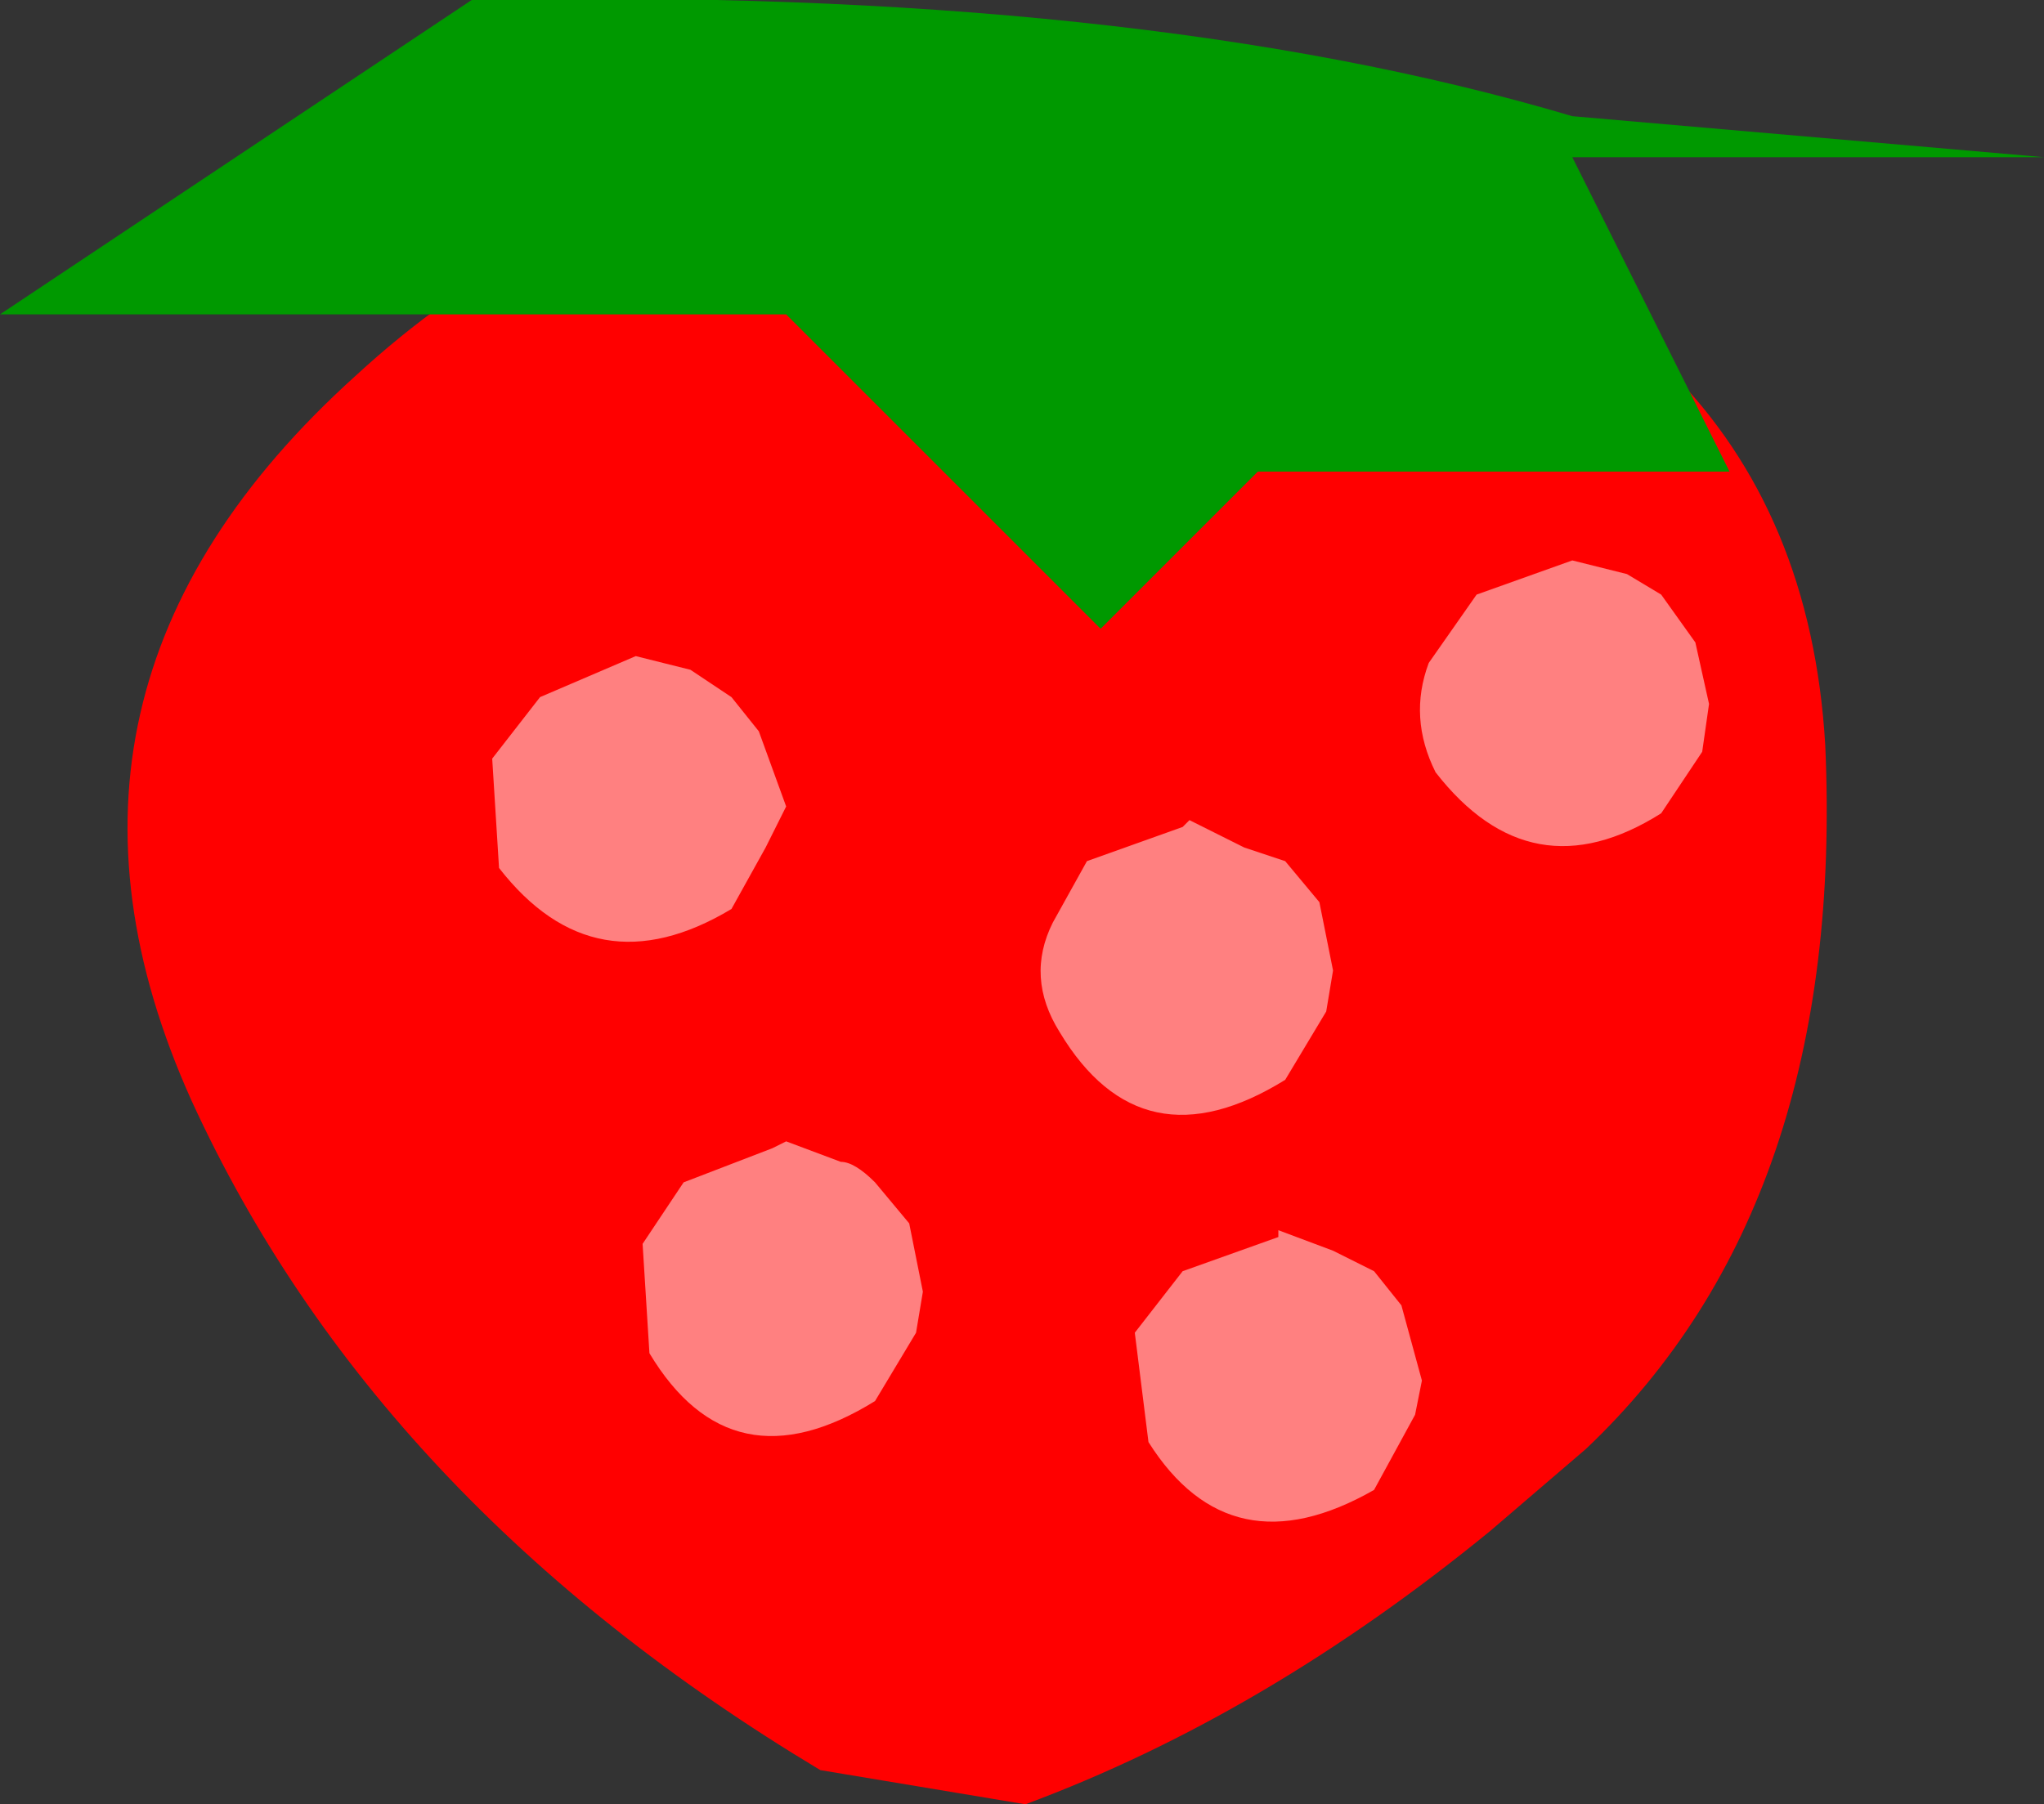
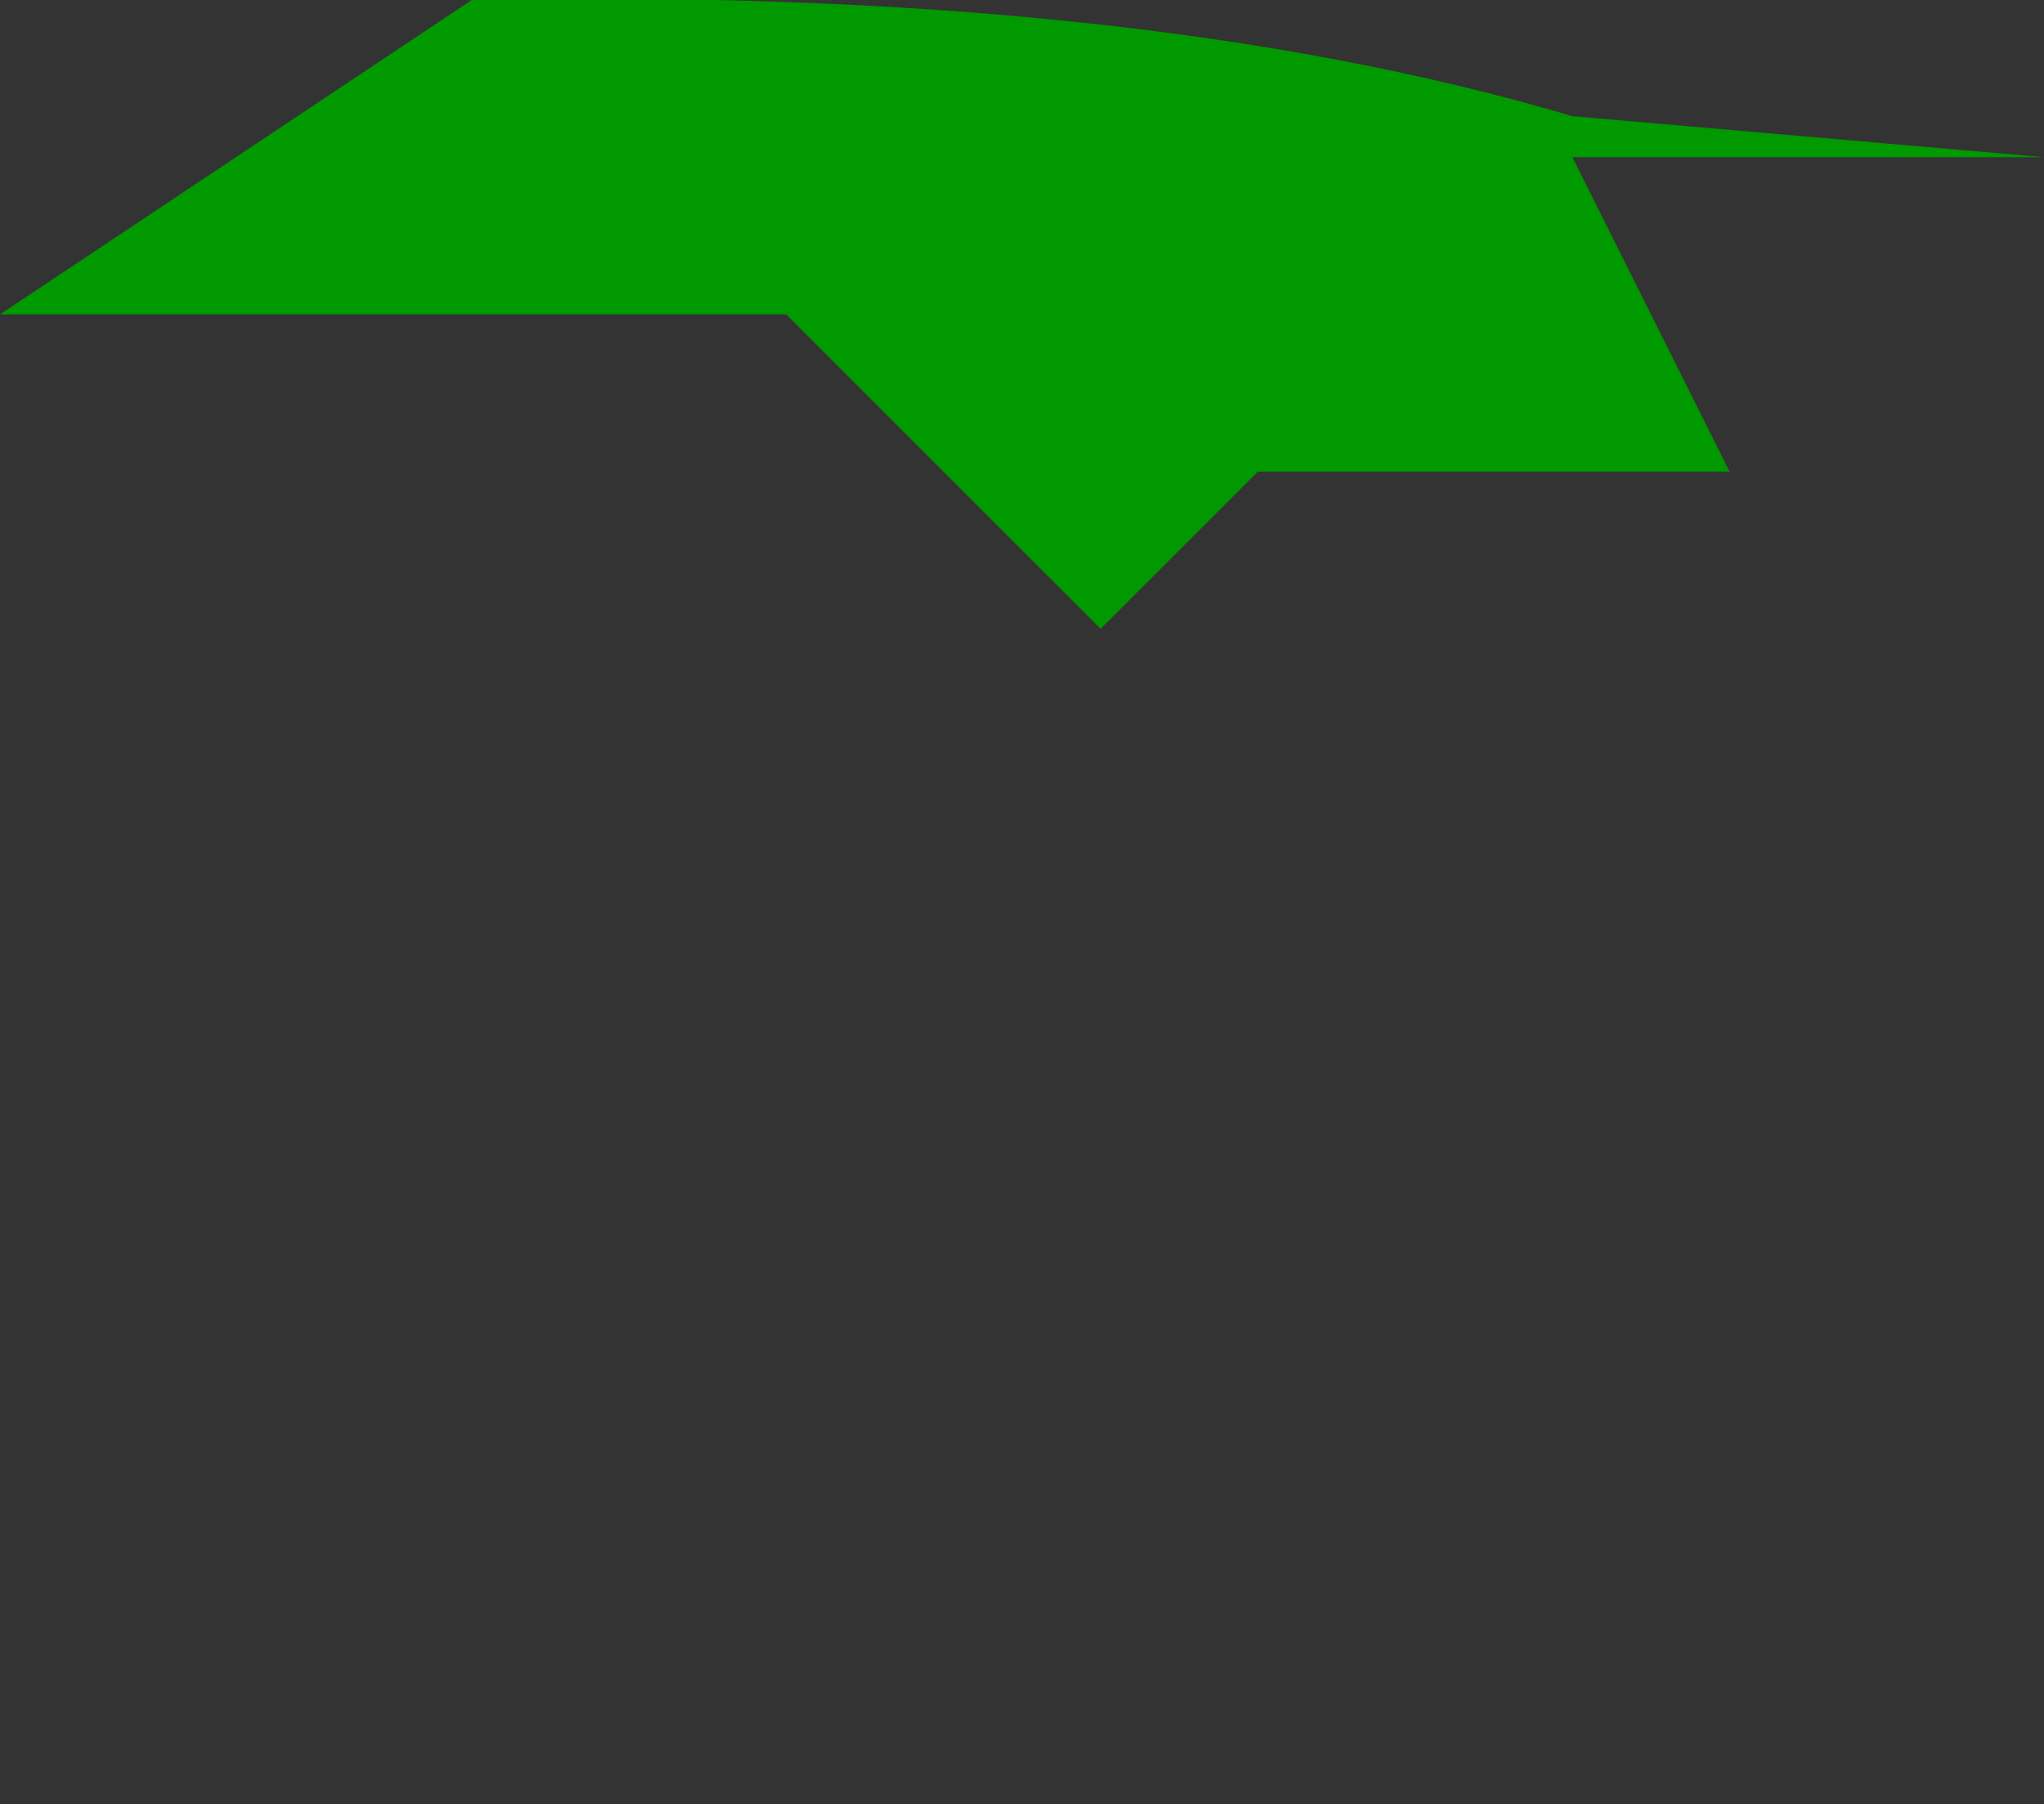
<svg xmlns="http://www.w3.org/2000/svg" height="13.2px" width="14.95px">
  <rect width="100%" height="100%" fill="#333333" stroke="none" />
  <g transform="matrix(1.0, 0.0, 0.0, 1.0, 8.55, 5.5)">
-     <path d="M4.8 -0.05 Q4.95 3.3 3.05 5.1 L2.35 5.7 Q0.7 7.05 -1.05 7.7 L-2.55 7.45 Q-5.8 5.5 -7.15 2.55 -8.5 -0.45 -5.95 -2.75 -3.4 -5.1 0.6 -4.25 4.6 -3.45 4.8 -0.05" fill="#ff0000" fill-rule="evenodd" stroke="none" />
    <path d="M2.95 -4.35 L4.1 -2.05 0.65 -2.05 -0.5 -0.9 -2.8 -3.2 -8.55 -3.2 -5.1 -5.5 Q-0.25 -5.6 2.95 -4.65 L6.4 -4.35 2.95 -4.35" fill="#009900" fill-rule="evenodd" stroke="none" />
-     <path d="M2.25 -1.15 L2.95 -1.4 3.35 -1.3 3.6 -1.15 3.85 -0.8 3.95 -0.35 3.9 0.0 3.6 0.45 Q2.65 1.05 1.95 0.15 1.75 -0.25 1.9 -0.65 L2.25 -1.15 M0.85 2.4 Q-0.2 3.05 -0.8 2.05 -1.05 1.65 -0.85 1.25 L-0.6 0.8 0.1 0.55 0.15 0.5 0.55 0.7 0.85 0.8 1.1 1.1 1.2 1.6 1.15 1.9 0.85 2.4 M1.8 4.85 L1.5 5.4 Q0.45 6.0 -0.15 5.05 L-0.25 4.25 0.1 3.8 0.8 3.55 0.8 3.5 1.2 3.65 1.5 3.8 1.7 4.05 1.85 4.6 1.8 4.85 M-3.0 -0.15 L-2.8 0.4 -2.95 0.7 -3.2 1.15 Q-4.2 1.75 -4.9 0.85 L-4.95 0.05 -4.6 -0.4 -3.9 -0.7 -3.5 -0.6 -3.2 -0.4 -3.0 -0.15 M-2.8 2.85 L-2.4 3.0 Q-2.3 3.0 -2.15 3.15 L-1.9 3.45 -1.8 3.95 -1.85 4.25 -2.15 4.75 Q-3.2 5.4 -3.8 4.4 L-3.85 3.6 -3.55 3.15 -2.9 2.9 -2.8 2.85" fill="#ffffff" fill-opacity="0.502" fill-rule="evenodd" stroke="none" />
  </g>
</svg>